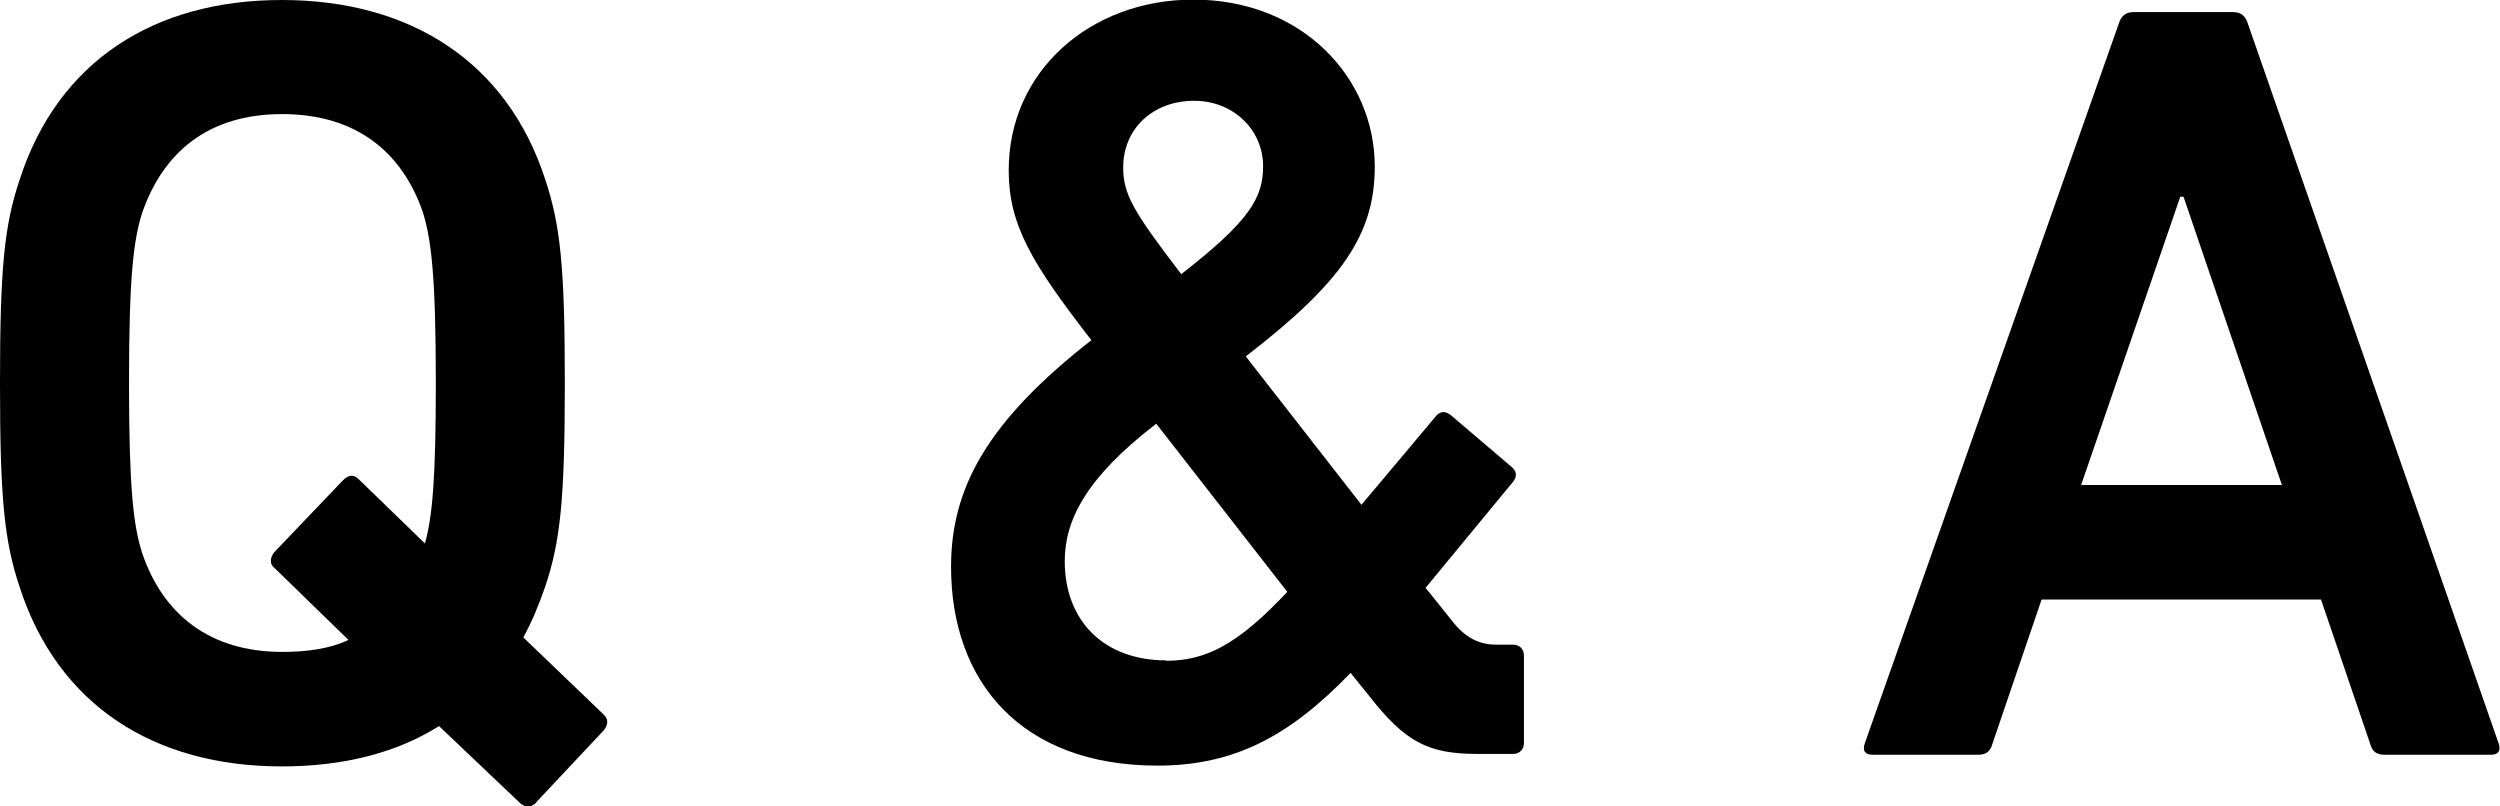
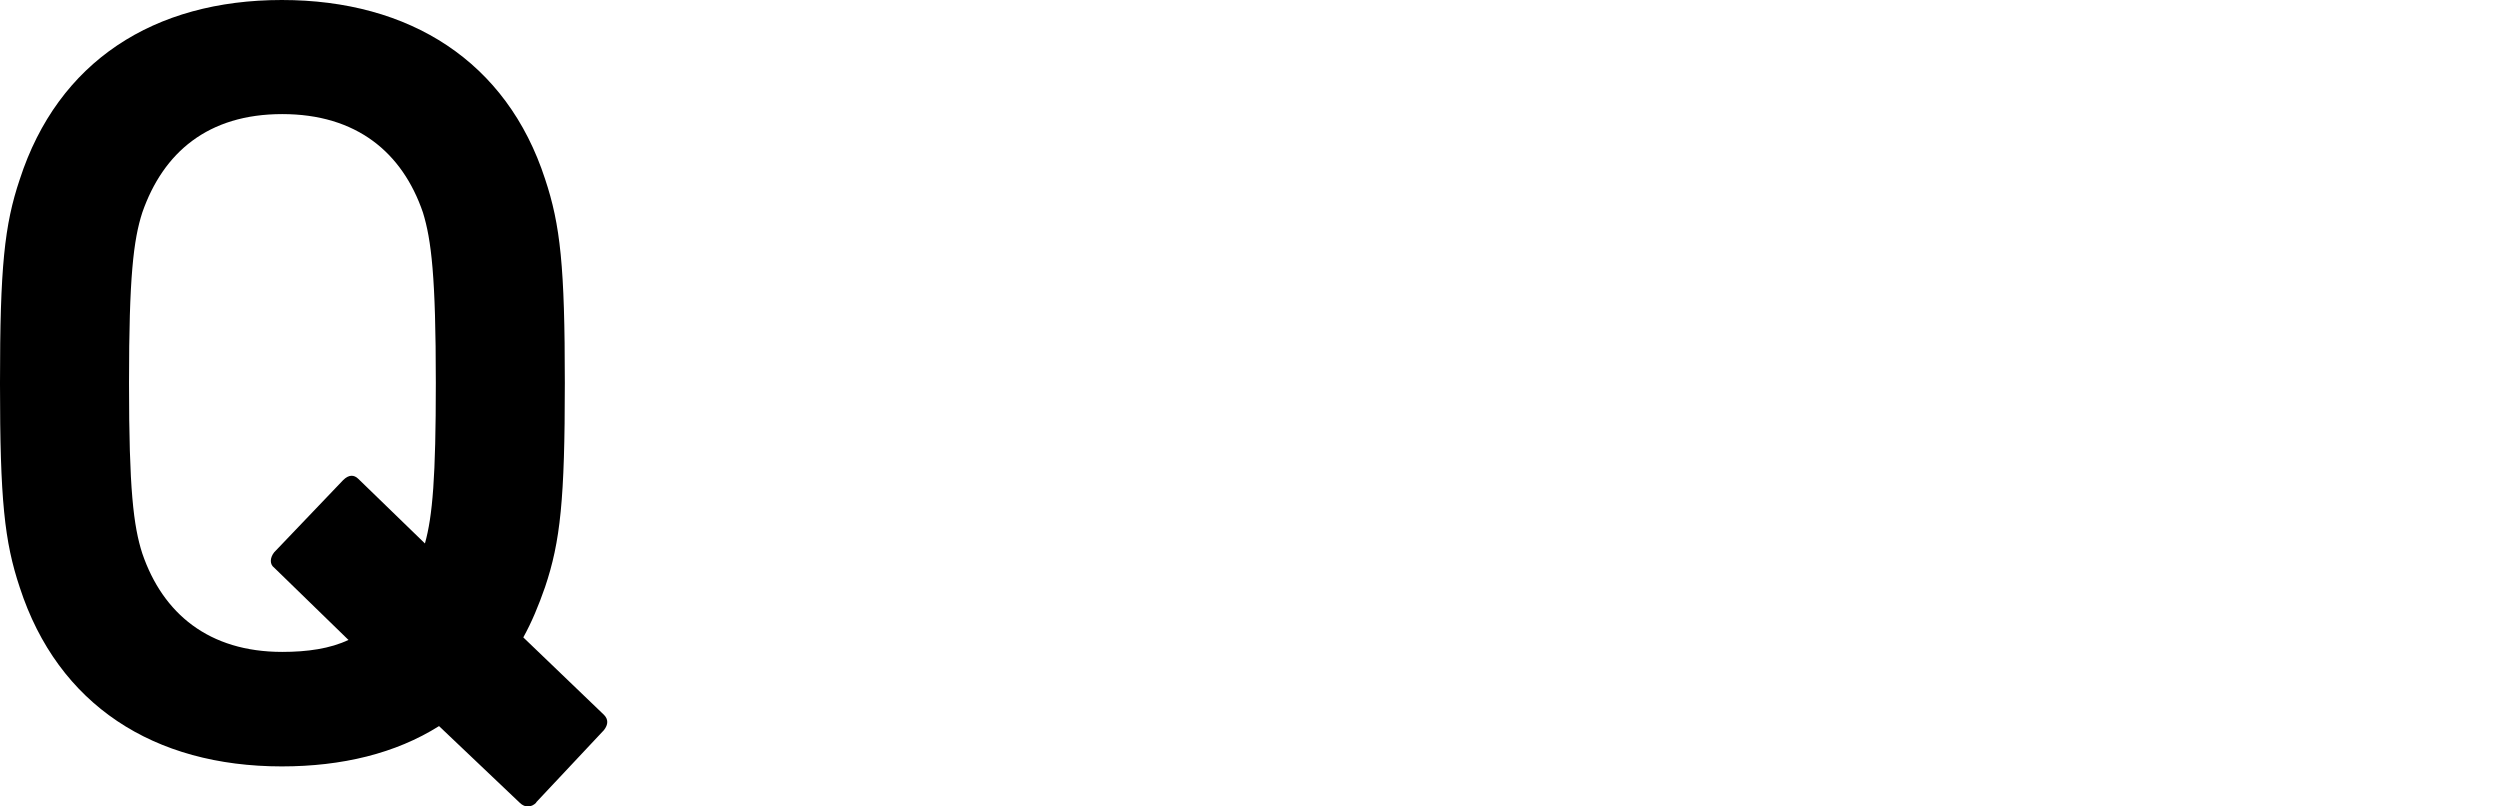
<svg xmlns="http://www.w3.org/2000/svg" id="_イヤー_2" viewBox="0 0 62.01 20">
  <g id="_イヤー_1-2">
    <g>
      <path d="M13.3,19.91c-.11,.11-.27,.14-.41,0l-2-1.9c-1.08,.68-2.41,1-3.9,1-3.17,0-5.55-1.52-6.5-4.44-.38-1.14-.49-2.17-.49-5.06s.11-3.93,.49-5.06C1.44,1.52,3.82,0,6.99,0s5.58,1.52,6.53,4.44c.38,1.14,.49,2.17,.49,5.06s-.11,3.93-.49,5.06c-.16,.46-.33,.87-.54,1.25l2,1.92c.11,.11,.11,.24,0,.38l-1.68,1.79Zm-4.66-4.04l-1.84-1.79c-.11-.08-.11-.24,0-.38l1.71-1.79c.14-.14,.27-.14,.38-.03l1.65,1.6c.19-.68,.27-1.65,.27-3.98,0-2.63-.11-3.55-.32-4.23-.51-1.49-1.65-2.44-3.49-2.44s-2.95,.95-3.47,2.44c-.22,.68-.33,1.6-.33,4.23s.11,3.55,.33,4.23c.51,1.49,1.65,2.44,3.47,2.44,.62,0,1.19-.08,1.65-.3Z" />
-       <path d="M27.08,8.45c-1.49-1.92-2.06-2.87-2.06-4.23,0-2.46,2.03-4.23,4.58-4.23,2.71,0,4.5,1.95,4.5,4.14,0,1.68-.81,2.87-3.2,4.71l2.87,3.68,1.84-2.19c.11-.14,.24-.14,.38-.03l1.49,1.27c.14,.11,.16,.24,.05,.38l-2.17,2.63,.65,.81c.33,.43,.68,.6,1.11,.6h.41c.16,0,.27,.11,.27,.27v2.17c0,.16-.11,.27-.27,.27h-.89c-1.22,0-1.79-.3-2.68-1.44l-.46-.57c-1.54,1.6-2.92,2.3-4.79,2.3-3.39,0-5.12-2.09-5.12-4.93,0-1.95,.89-3.6,3.49-5.63Zm1.84,7.94c1,0,1.79-.41,3.01-1.71l-3.25-4.17c-1.76,1.35-2.27,2.41-2.27,3.41,0,1.46,.95,2.46,2.52,2.46Zm2.41-12.27c0-.89-.73-1.62-1.71-1.62-1.03,0-1.76,.7-1.76,1.65,0,.65,.22,1.06,1.44,2.65,1.71-1.33,2.03-1.9,2.03-2.68Z" />
-       <path d="M52.56,.57c.05-.16,.16-.27,.35-.27h2.49c.19,0,.3,.11,.35,.27l6.23,17.88c.05,.16,0,.27-.19,.27h-2.65c-.19,0-.3-.08-.35-.27l-1.22-3.58h-6.93l-1.22,3.58c-.05,.19-.16,.27-.35,.27h-2.63c-.19,0-.24-.11-.19-.27L52.56,.57Zm4.04,11.46l-2.44-7.15h-.08l-2.46,7.15h4.98Z" />
    </g>
  </g>
</svg>